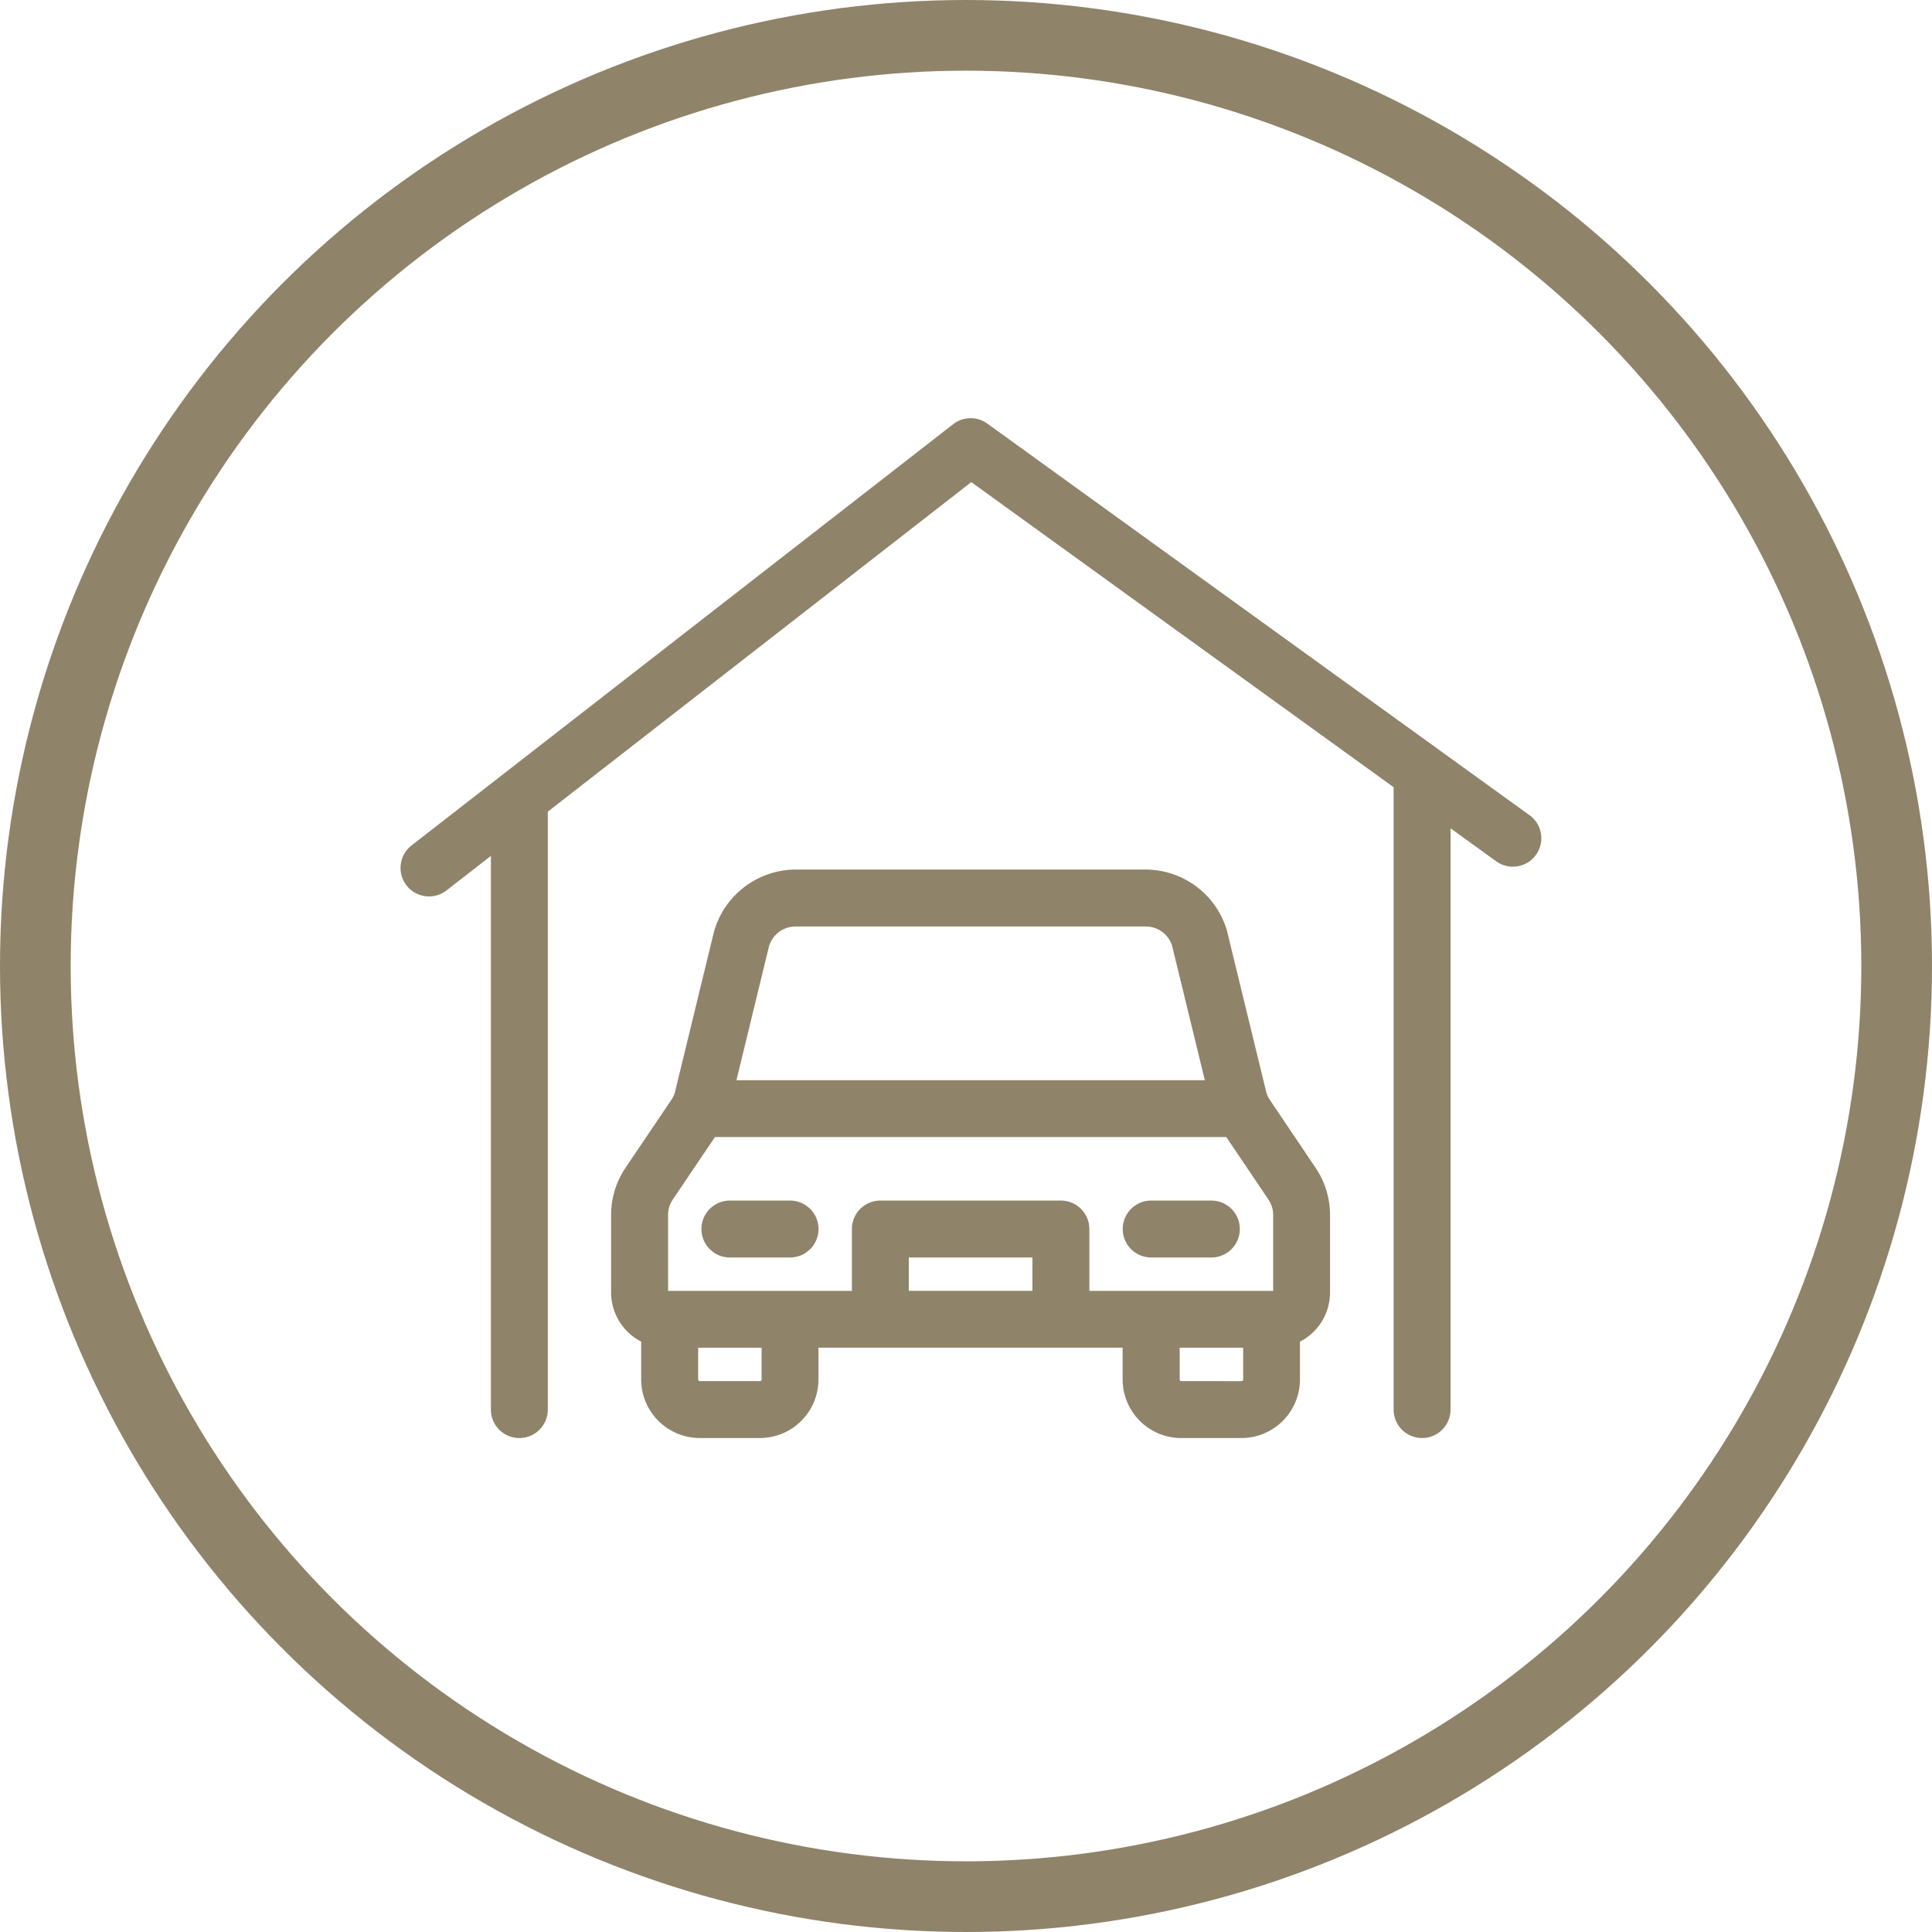
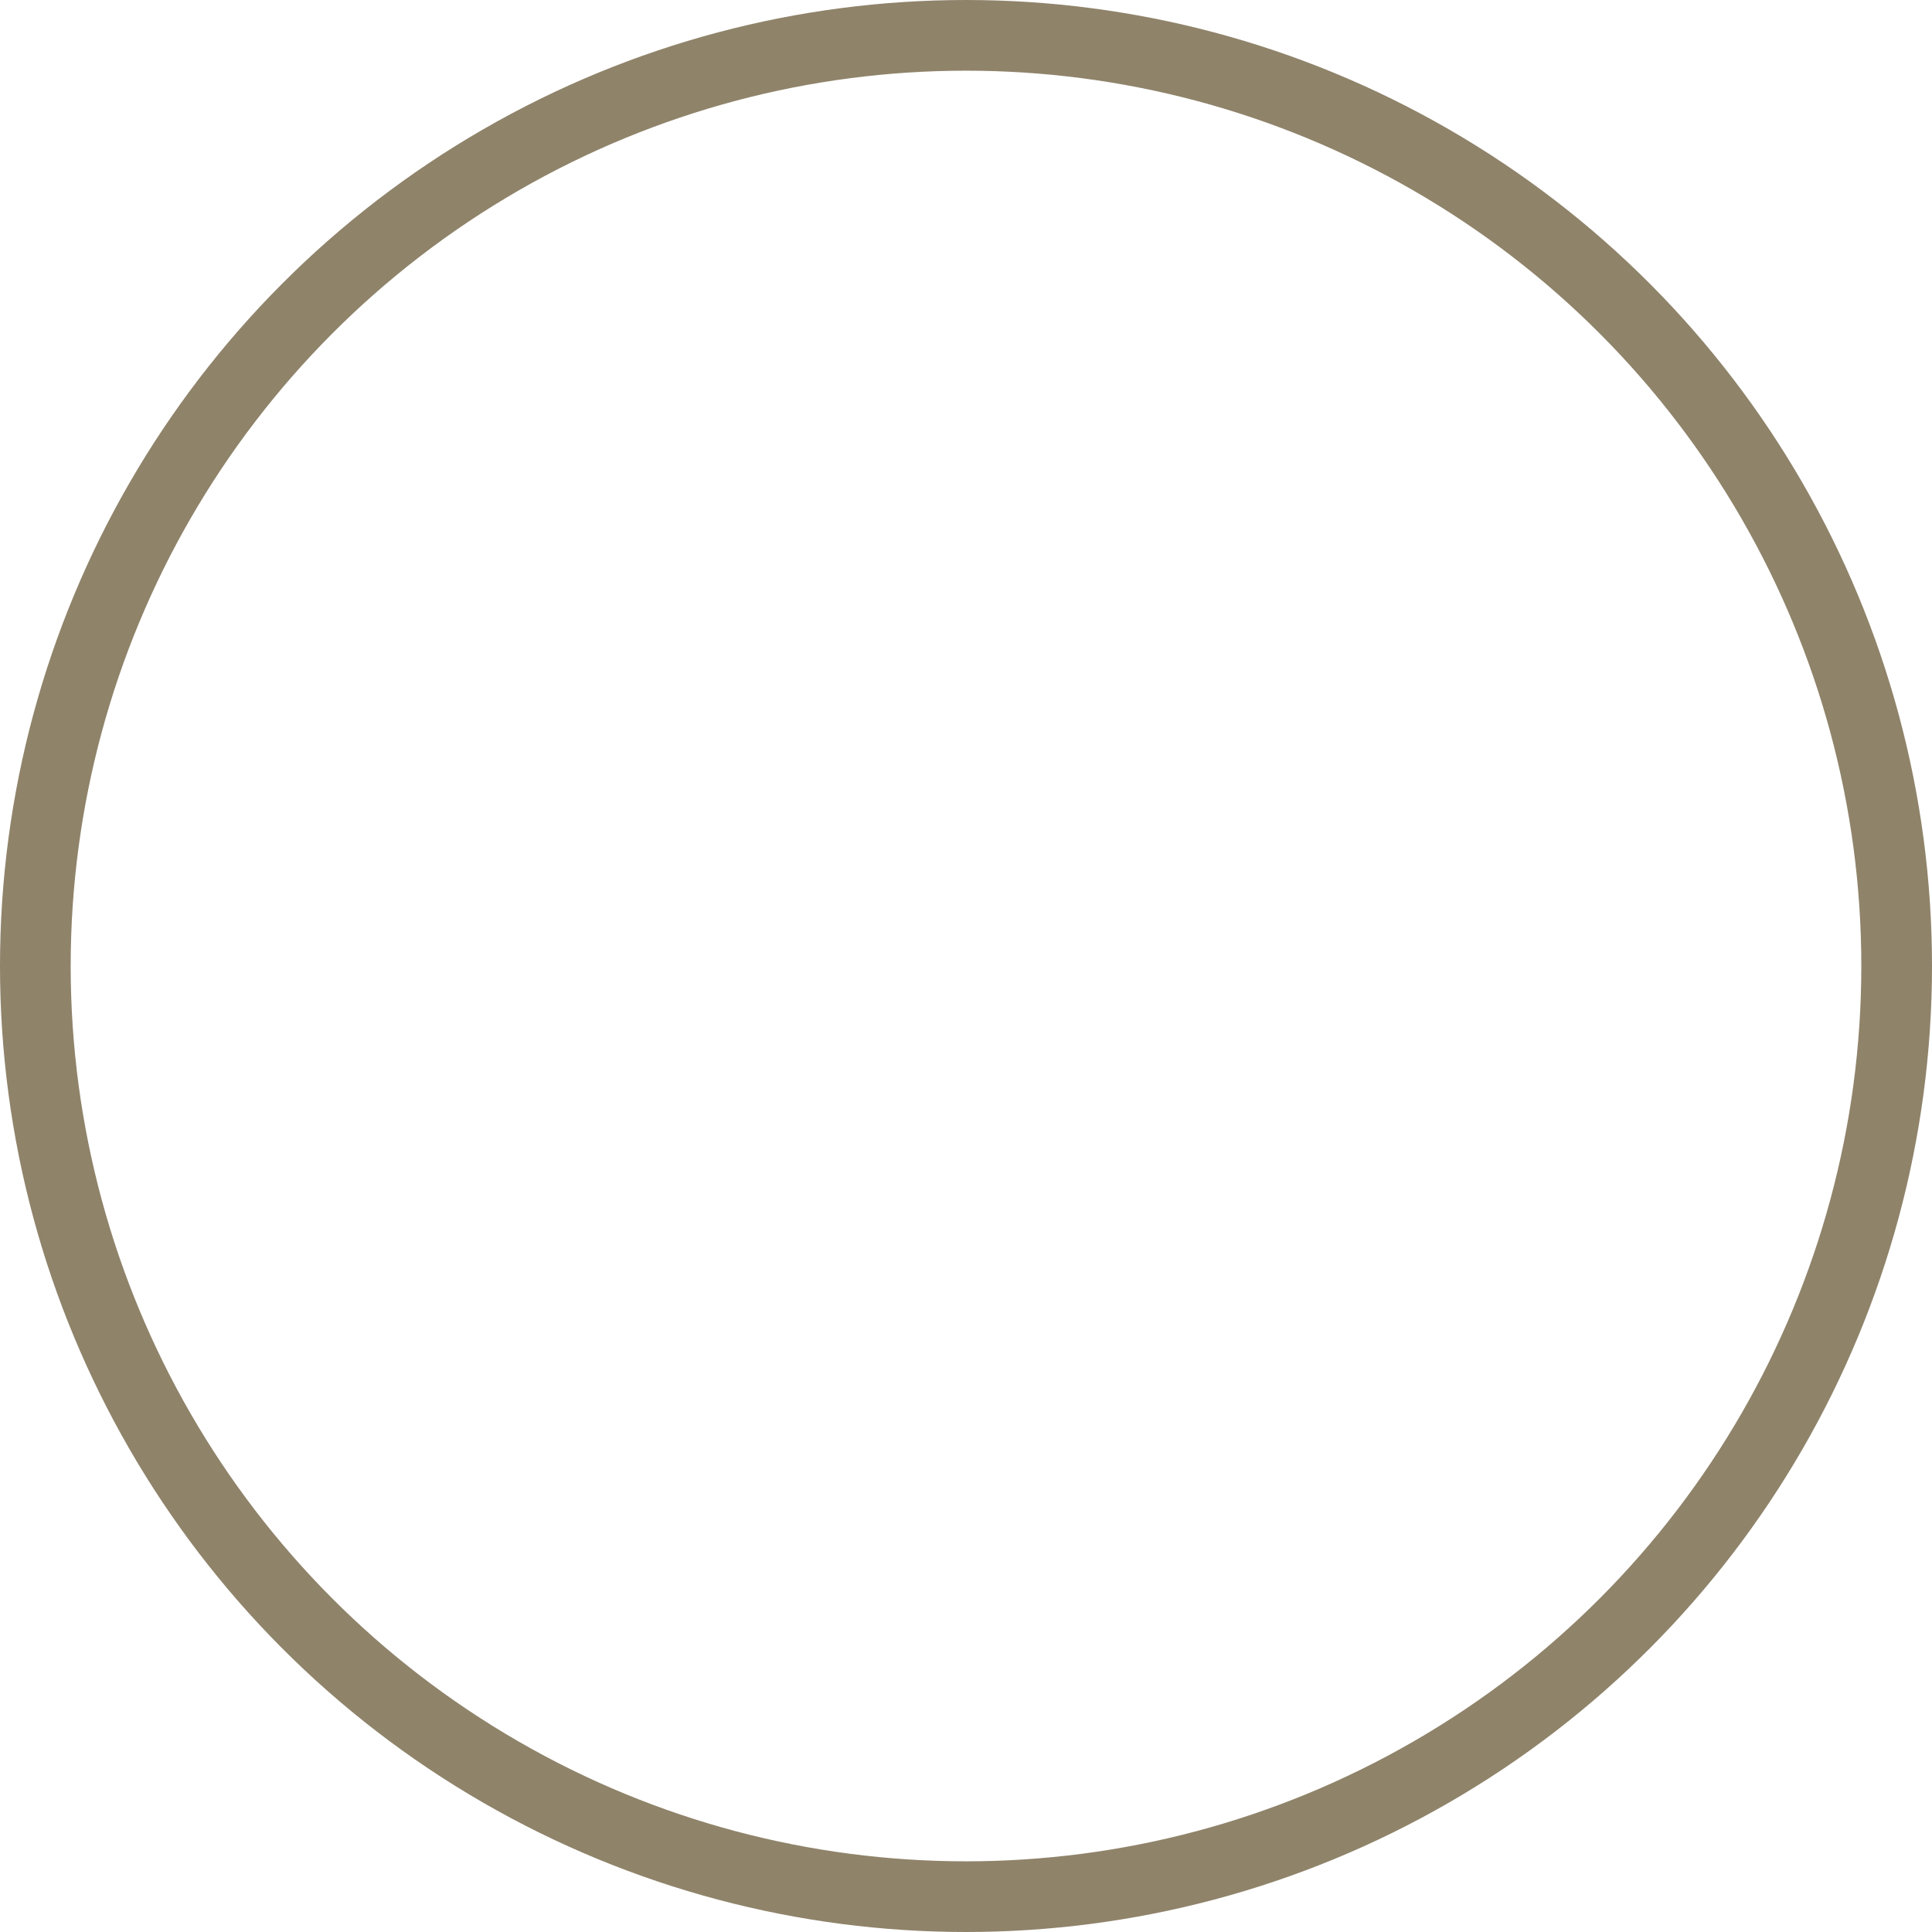
<svg xmlns="http://www.w3.org/2000/svg" width="82" height="82" viewBox="0 0 82 82">
  <defs>
    <clipPath id="clip-_9-icon-onsite-parking">
      <rect width="82" height="82" />
    </clipPath>
  </defs>
  <g id="_9-icon-onsite-parking" data-name="9-icon-onsite-parking" clip-path="url(#clip-_9-icon-onsite-parking)">
    <g id="Ellipse_44" data-name="Ellipse 44" fill="none" stroke="#8f836a" stroke-width="3">
-       <circle cx="41" cy="41" r="41" stroke="none" />
      <circle cx="41" cy="41" r="39.5" fill="none" />
    </g>
    <g id="Group_824" data-name="Group 824" transform="translate(22788 -2233)">
-       <path id="Path_7258" data-name="Path 7258" d="M52.747,24.035,29.758,7.431a.958.958,0,0,0-1.149.02L5.619,25.332A.958.958,0,0,0,6.8,26.844l2.285-1.778V49.077a.958.958,0,1,0,1.916,0v-25.5L29.219,9.4,47.4,22.534V49.077a.958.958,0,0,0,1.916,0V23.917l2.313,1.671a.958.958,0,1,0,1.121-1.553Z" transform="translate(-22776 2243.75)" fill="#8f836a" stroke="#8f836a" stroke-width="0.5" />
-       <path id="Path_7259" data-name="Path 7259" d="M39.75,31.916a1.489,1.489,0,0,1-.172-.345l-1.688-6.935a3.36,3.36,0,0,0-3.2-2.387H19.826a3.374,3.374,0,0,0-3.215,2.433l-1.664,6.843a1.388,1.388,0,0,1-.184.388l-1.943,2.881a3.325,3.325,0,0,0-.572,1.868v3.285a2.1,2.1,0,0,0,1.277,1.93v1.765a2.238,2.238,0,0,0,2.235,2.235h2.554a2.238,2.238,0,0,0,2.235-2.235v-1.6h13.41v1.6A2.238,2.238,0,0,0,36.2,45.878H38.75a2.237,2.237,0,0,0,2.235-2.235V41.879a2.1,2.1,0,0,0,1.277-1.93V36.664a3.33,3.33,0,0,0-.571-1.867ZM18.46,25.183a1.432,1.432,0,0,1,1.365-1.017H34.688a1.425,1.425,0,0,1,1.354.971l1.474,6.054H17ZM14.166,36.664a1.422,1.422,0,0,1,.244-.8l1.863-2.761H38.242l1.863,2.763a1.424,1.424,0,0,1,.243.8v3.285a.181.181,0,0,1-.181.181h-8.12V37.257a.958.958,0,0,0-.958-.958H23.426a.958.958,0,0,0-.958.958v2.874h-8.12a.181.181,0,0,1-.181-.181Zm15.965,3.466H24.383V38.215h5.747ZM18.636,43.643a.319.319,0,0,1-.319.319H15.762a.319.319,0,0,1-.319-.319v-1.6h3.193Zm20.115.319H36.2a.319.319,0,0,1-.319-.319v-1.6h3.193v1.6A.319.319,0,0,1,38.752,43.962Z" transform="translate(-22774.061 2247.907)" fill="#8f836a" stroke="#8f836a" stroke-width="0.5" />
-       <path id="Path_7260" data-name="Path 7260" d="M16.208,35.166h2.554a.958.958,0,0,0,0-1.916H16.208a.958.958,0,0,0,0,1.916Z" transform="translate(-22773.229 2250.956)" fill="#8f836a" stroke="#8f836a" stroke-width="0.5" />
-       <path id="Path_7261" data-name="Path 7261" d="M30.208,35.166h2.554a.958.958,0,0,0,0-1.916H30.208a.958.958,0,0,0,0,1.916Z" transform="translate(-22769.348 2250.956)" fill="#8f836a" stroke="#8f836a" stroke-width="0.5" />
-     </g>
+       </g>
  </g>
</svg>